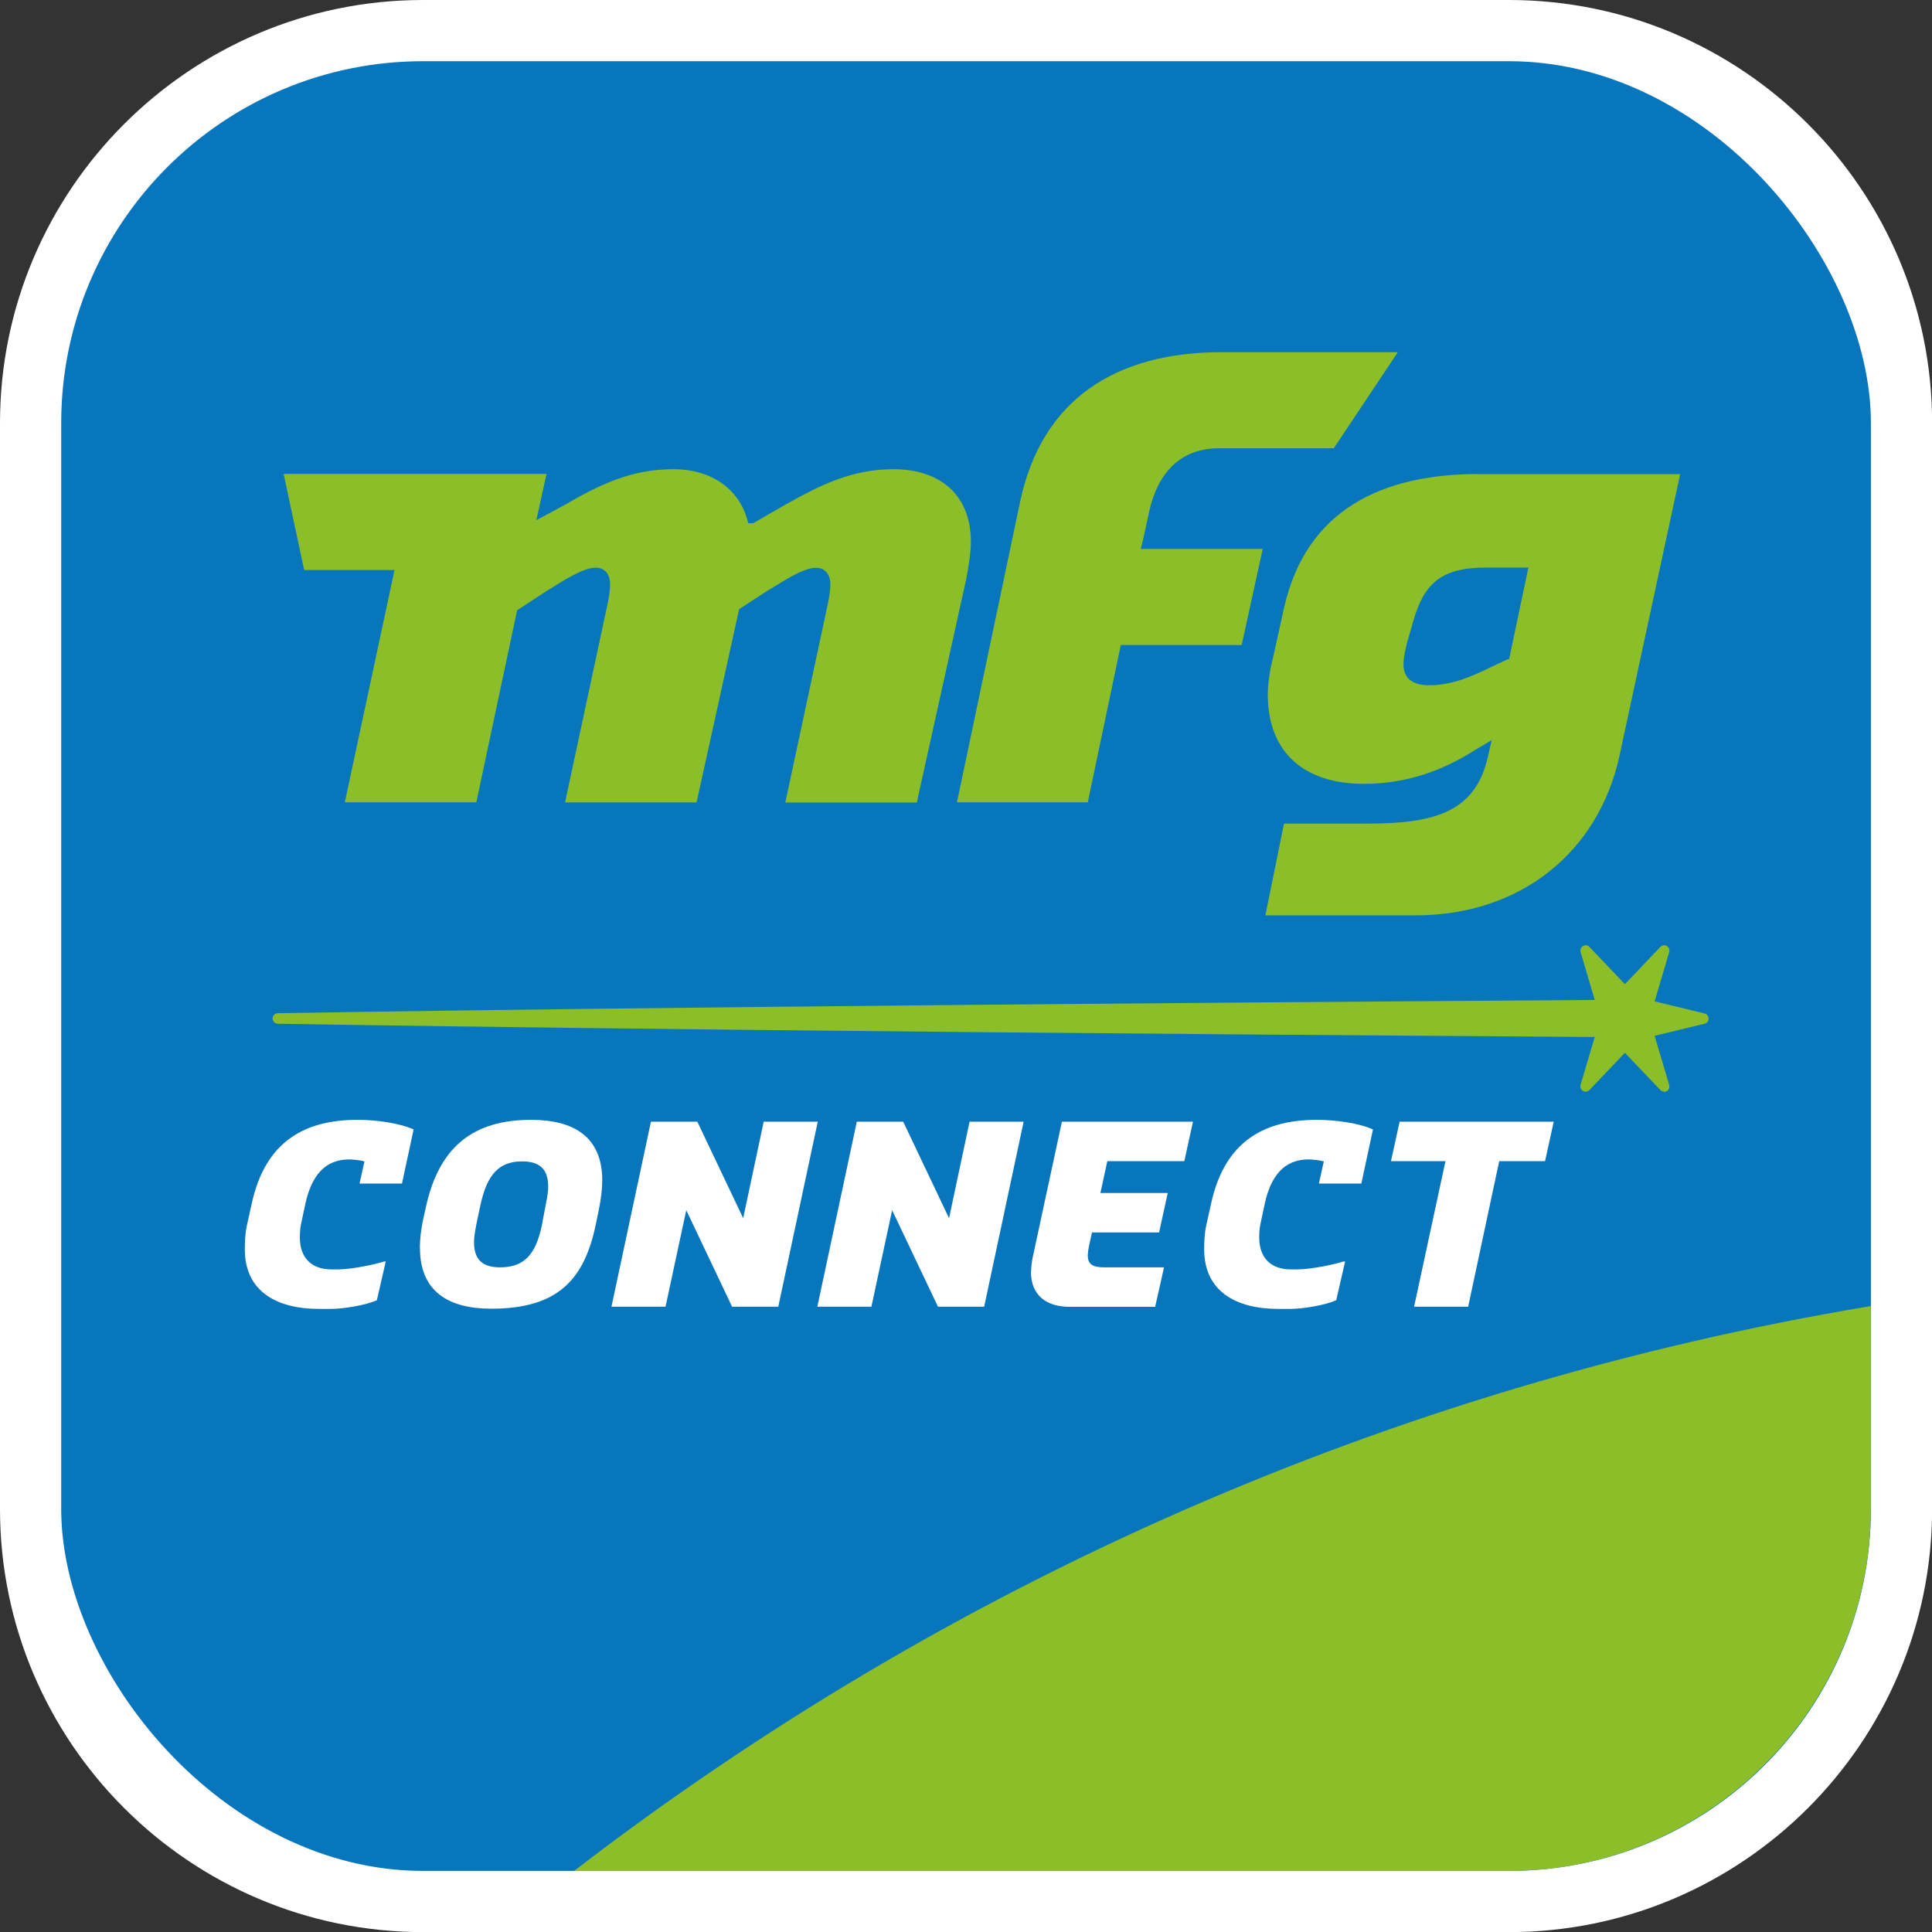
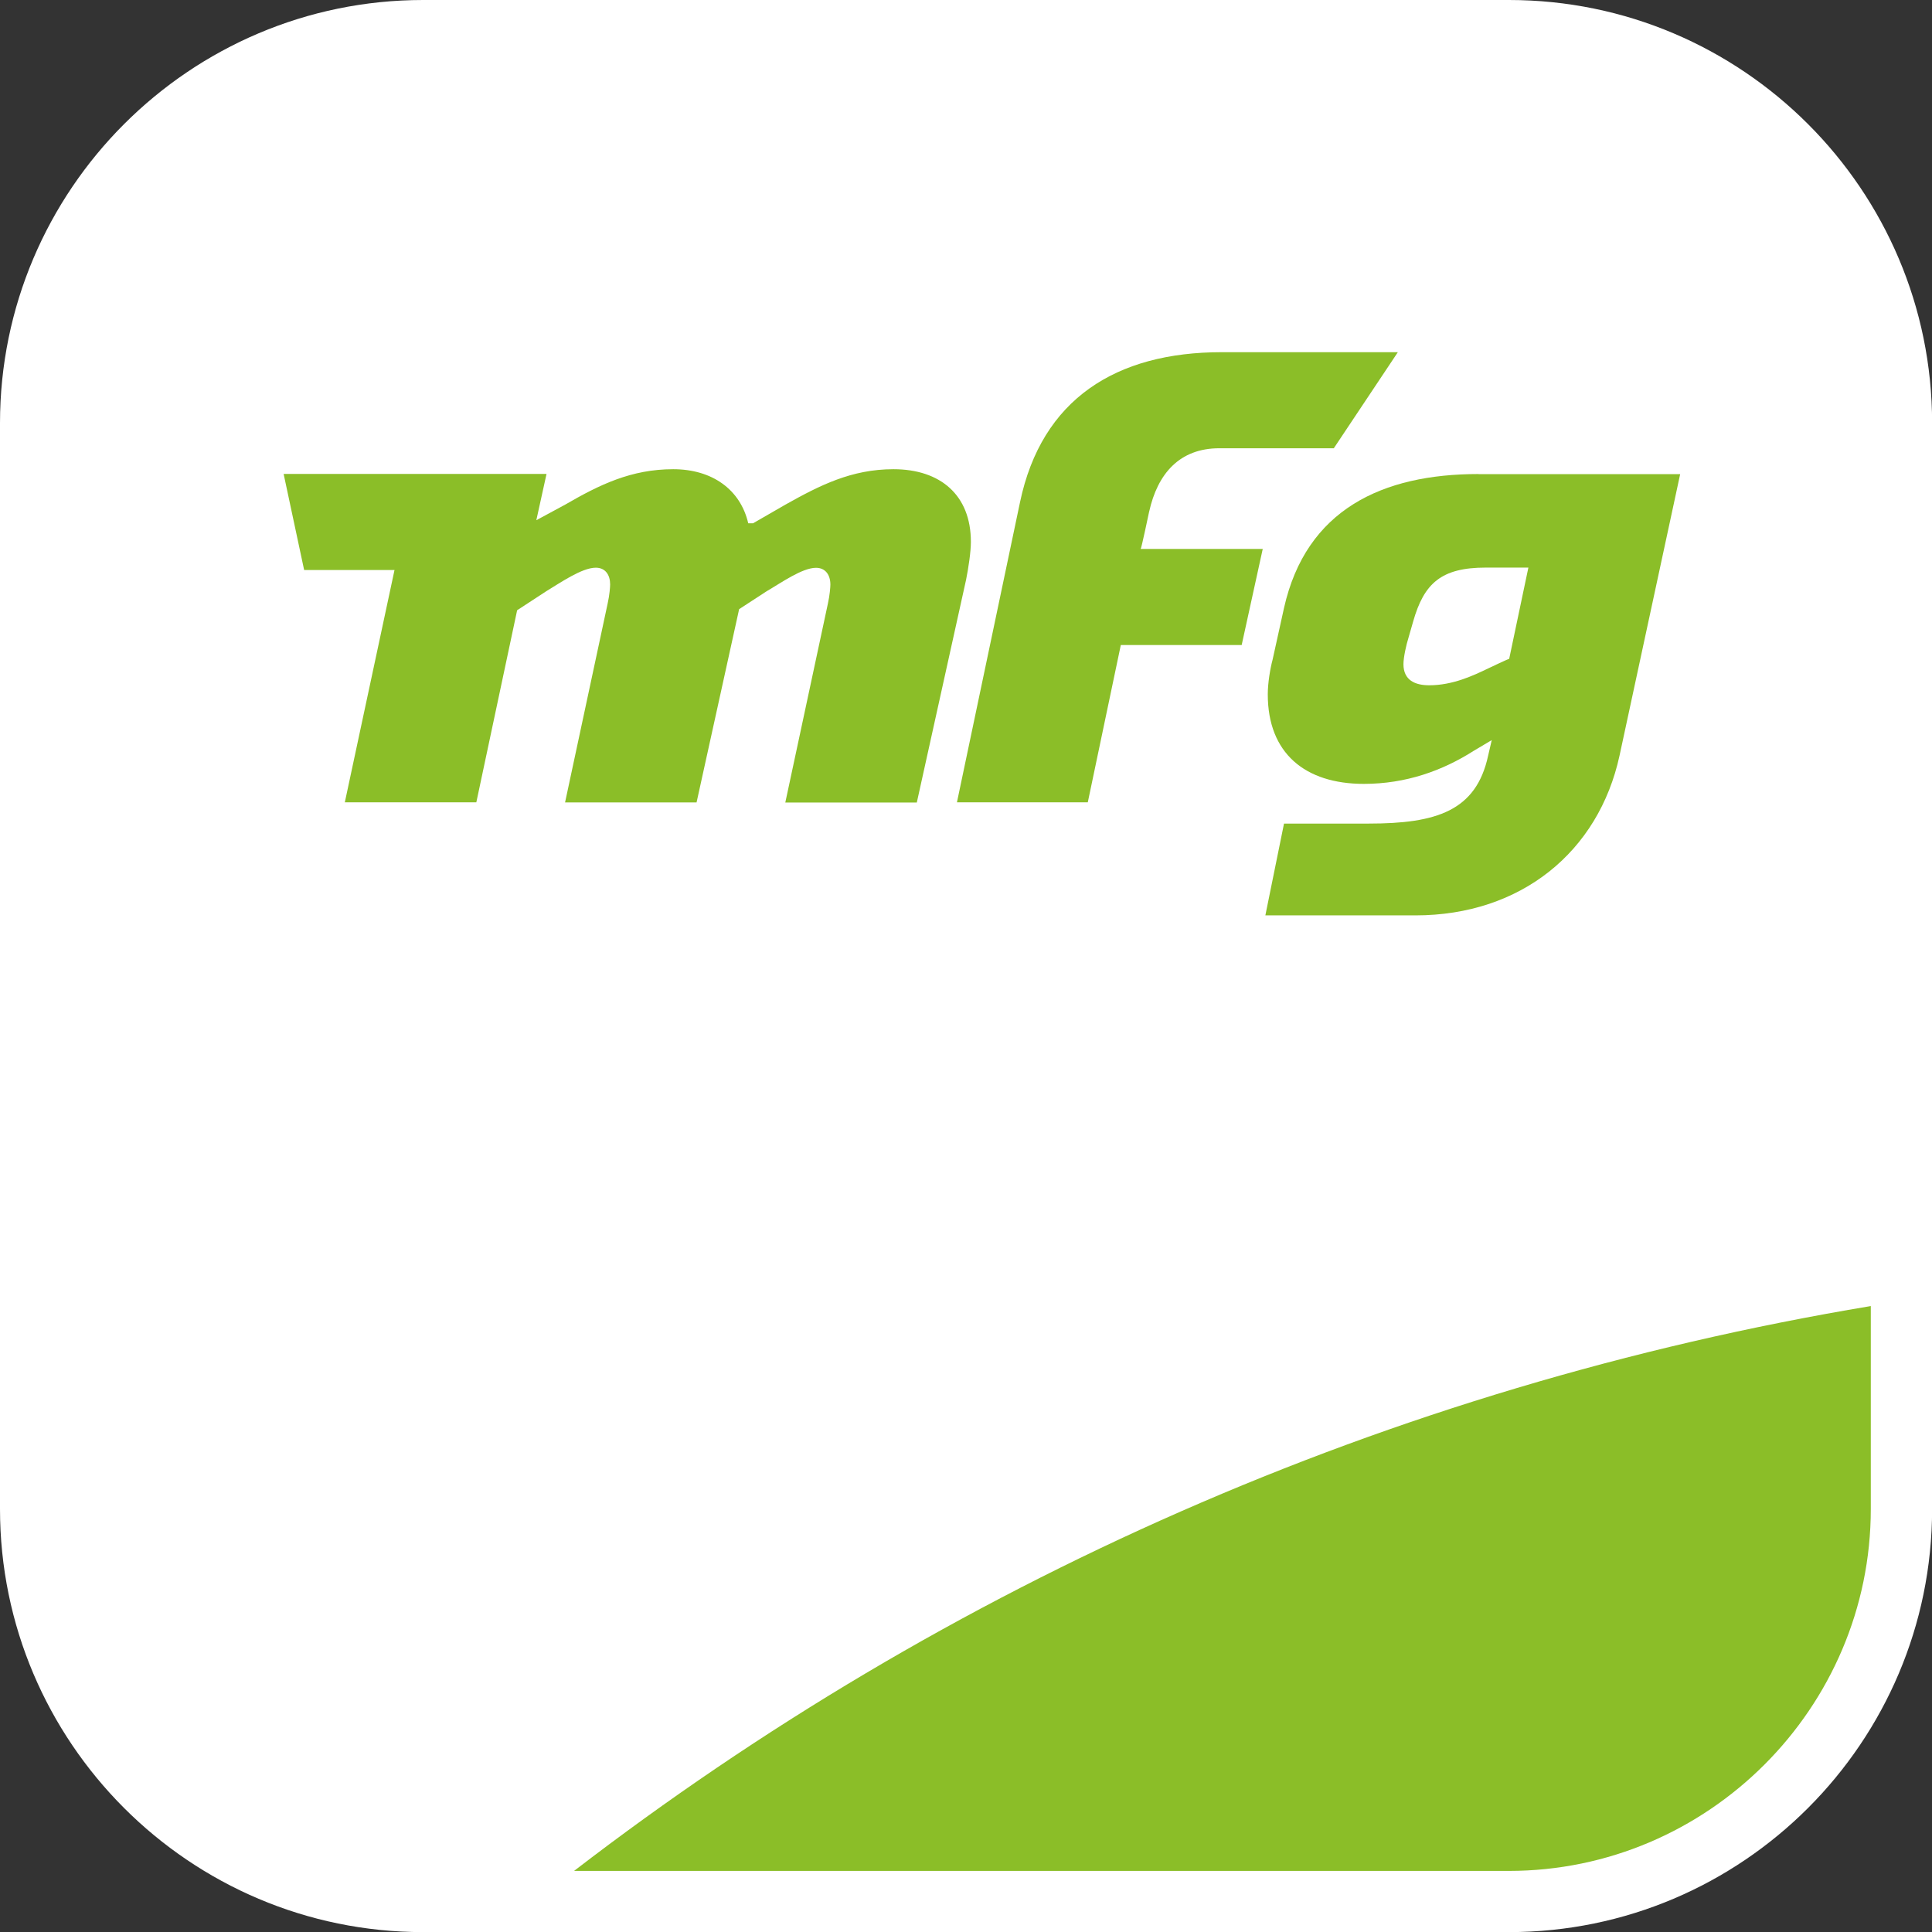
<svg xmlns="http://www.w3.org/2000/svg" id="Layer_2" data-name="Layer 2" viewBox="0 0 176.15 176.15">
  <rect x="0" y="0" width="176.15" height="176.15" fill="#333333" stroke="none" />
  <defs>
    <style>
      .cls-1 {
        fill: #fff;
      }

      .cls-2 {
        fill: #8bbe28;
      }

      .cls-3 {
        fill: #0876bc;
      }

      .cls-4 {
        clip-path: url(#clippath);
      }
    </style>
    <clipPath id="clippath">
      <rect class="cls-3" x="5.58" y="5.58" width="165" height="165" rx="33" ry="33" />
    </clipPath>
  </defs>
  <g id="graphics">
    <g>
      <g>
        <g>
          <rect class="cls-1" x="2.79" y="2.79" width="170.58" height="170.58" rx="35.79" ry="35.79" />
          <path class="cls-1" d="M137.58,5.58c18.15,0,33,14.85,33,33v99c0,18.15-14.85,33-33,33H38.58c-18.15,0-33-14.85-33-33V38.58C5.58,20.43,20.43,5.58,38.58,5.58h99M137.58,0H38.58C17.31,0,0,17.31,0,38.58v99c0,21.27,17.31,38.58,38.58,38.58h99c21.27,0,38.58-17.31,38.58-38.58V38.58c0-21.27-17.31-38.58-38.58-38.58h0Z" />
        </g>
        <g>
-           <rect class="cls-3" x="5.58" y="5.58" width="165" height="165" rx="33" ry="33" />
          <g class="cls-4">
            <g>
              <g>
                <path class="cls-2" d="M88.52,49.4c0-4.27-2.79-6.62-7.06-6.62-3.83,0-6.73,1.48-9.85,3.23l-2.95,1.7h-.44c-.71-3.07-3.28-4.93-6.84-4.93-3.83,0-6.73,1.42-9.85,3.23l-2.63,1.42.93-4.22h-23.97l1.87,8.76h8.24l-4.53,21.18h11.99l3.72-17.51,2.68-1.75c1.26-.76,3.23-2.13,4.49-2.13.88,0,1.31.66,1.31,1.53,0,.22-.06.99-.22,1.7l-3.89,18.17h11.99l3.88-17.62,2.52-1.64c1.31-.76,3.23-2.13,4.49-2.13.87,0,1.31.66,1.31,1.53,0,.22-.06.99-.22,1.7l-3.89,18.17h11.99l4.49-20.3c.22-1.09.44-2.57.44-3.45Z" />
                <path class="cls-2" d="M104.77,46.67c.77-3.5,2.79-5.8,6.4-5.8h10.44l5.84-8.76h-16.06c-9.63,0-16.42,4.27-18.39,13.68l-5.75,27.36h11.93l3.01-14.34h11.02l1.92-8.76h-11.13c.06,0,.77-3.39.77-3.39Z" />
                <path class="cls-2" d="M134.8,43.22c-8.76,0-15.71,3.23-17.73,12.21l-1.04,4.71c-.22.82-.44,2.13-.44,3.17,0,5.36,3.39,8.16,8.76,8.16,3.83,0,7.17-1.2,10.01-3.01l1.65-.98-.33,1.42c-1.09,5.04-4.71,6.19-10.89,6.19h-7.72l-1.7,8.37h13.68c9.63,0,16.7-5.8,18.61-14.56l5.53-25.67h-18.39ZM137.59,60.08c0-.05-1.92.87-1.92.87-1.37.66-3.23,1.53-5.36,1.53-1.26,0-2.35-.44-2.35-1.92,0-.66.27-1.81.44-2.35l.44-1.53c.99-3.5,2.57-4.93,6.62-4.93h3.89l-1.75,8.32Z" />
              </g>
              <g>
                <path class="cls-1" d="M22.32,113.88c0-.72.05-1.53.18-2.11l.45-2.02c1.24-5.74,4.9-7.65,9.65-7.65,1.6,0,3.78.27,5.11.88l-1.06,4.93h-3.87l.45-2.02c-.27-.09-1.06-.18-1.39-.18-2.3,0-3.44,1.6-3.98,3.96l-.43,2.02c-.07.36-.09.79-.09,1.15,0,1.84,1.06,2.9,2.9,2.9h.52c1.28,0,3.44-.45,4.23-.72h.18l-.81,3.53c-.95.43-2.97.79-4.21.79h-1.06c-3.87,0-6.77-1.6-6.77-5.44Z" />
                <path class="cls-1" d="M38.28,113.79c0-.79.11-1.69.29-2.56l.23-1.03c1.17-5.6,4.32-8.1,9.61-8.1,3.94,0,6.5,1.57,6.5,5.53,0,.72-.11,1.67-.29,2.56l-.25,1.21c-1.04,5.29-3.51,7.92-9.58,7.92-3.94,0-6.5-1.6-6.5-5.53ZM49.46,111.41l.23-1.21c.13-.7.29-1.33.29-2.02,0-1.6-.79-2.29-2.38-2.29-2.54,0-3.35,1.8-3.87,4.32l-.22,1.03c-.11.54-.29,1.42-.29,2.02,0,1.6.79,2.29,2.38,2.29,2.54,0,3.37-1.62,3.87-4.14Z" />
-                 <path class="cls-1" d="M59.35,102.27h4.23l4.18,8.8,1.87-8.8h4.93l-3.6,16.87h-4.21l-4.18-8.8-1.89,8.8h-4.93l3.6-16.87Z" />
                <path class="cls-1" d="M78.12,102.27h4.23l4.18,8.8,1.87-8.8h4.93l-3.6,16.87h-4.21l-4.18-8.8-1.89,8.8h-4.93l3.6-16.87Z" />
                <path class="cls-1" d="M94.01,115.97c0-.43.07-.97.16-1.39l2.65-12.31h11.95l-.79,3.6h-7.02l-.63,2.9h6.14l-.79,3.6h-6.12l-.29,1.33c-.04.25-.09.52-.09.79,0,.88.61,1.06,1.51,1.06h5.44l-.81,3.6h-7.81c-2.11,0-3.51-1.06-3.51-3.17Z" />
                <path class="cls-1" d="M109.79,113.88c0-.72.05-1.53.18-2.11l.45-2.02c1.24-5.74,4.9-7.65,9.65-7.65,1.6,0,3.78.27,5.11.88l-1.06,4.93h-3.87l.45-2.02c-.27-.09-1.06-.18-1.39-.18-2.3,0-3.44,1.6-3.98,3.96l-.43,2.02c-.07.36-.09.79-.09,1.15,0,1.84,1.06,2.9,2.9,2.9h.52c1.28,0,3.44-.45,4.23-.72h.18l-.81,3.53c-.95.43-2.97.79-4.21.79h-1.06c-3.87,0-6.77-1.6-6.77-5.44Z" />
                <path class="cls-1" d="M127.6,102.27h14.06l-.79,3.6h-4.18l-2.83,13.27h-4.93l2.86-13.27h-4.97l.79-3.6Z" />
              </g>
-               <path class="cls-2" d="M151.73,99.53c-.13,0-.26-.05-.35-.15l-3.23-3.39-3.23,3.39c-.15.16-.4.2-.59.09-.19-.11-.29-.34-.22-.56l1.29-4.36c-87.04-.58-119.5-1.21-120.07-1.21-.27,0-.48-.22-.48-.48s.21-.48.48-.48c.57,0,32.73-.63,120.07-1.21l-1.29-4.36c-.06-.21.03-.44.22-.56.19-.11.44-.08.59.09l3.23,3.39,3.23-3.39c.15-.16.4-.2.59-.09.19.11.29.34.22.56l-1.33,4.49,4.55,1.1c.22.05.37.25.37.47s-.15.42-.37.47l-4.55,1.1,1.33,4.49c.06.21-.03.44-.22.56-.08.04-.16.06-.24.06Z" />
            </g>
          </g>
        </g>
      </g>
      <path class="cls-2" d="M52.34,170.58h85.23c18.15,0,33-14.85,33-33v-18.5c-43.99,7.33-84.33,25.43-118.23,51.5Z" />
    </g>
  </g>
</svg>